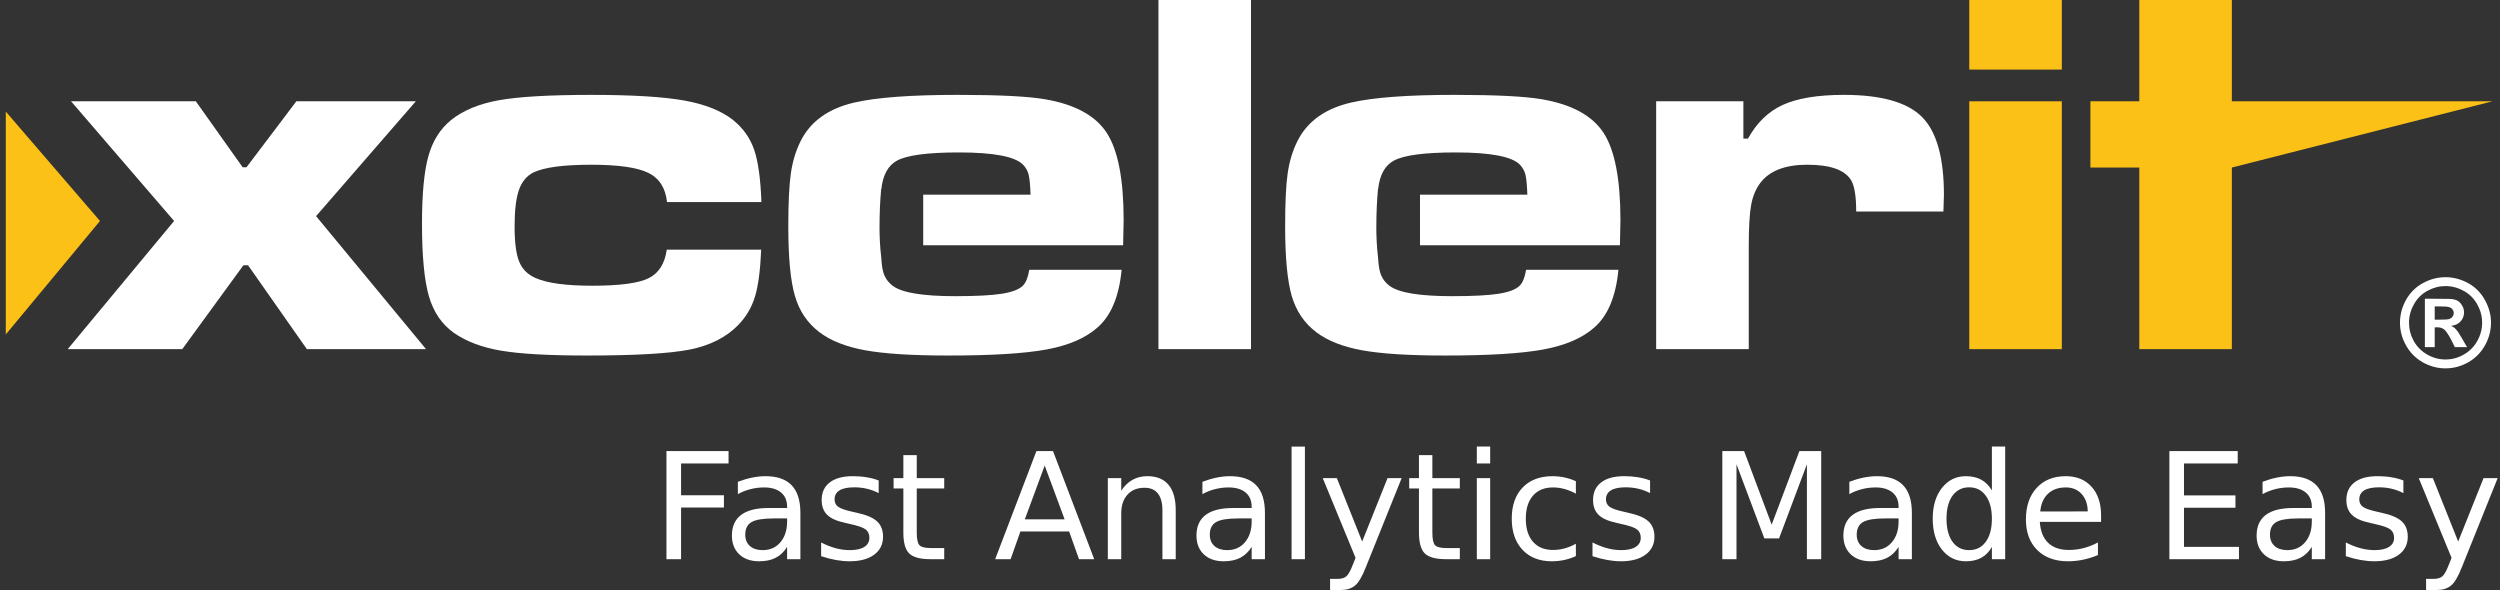
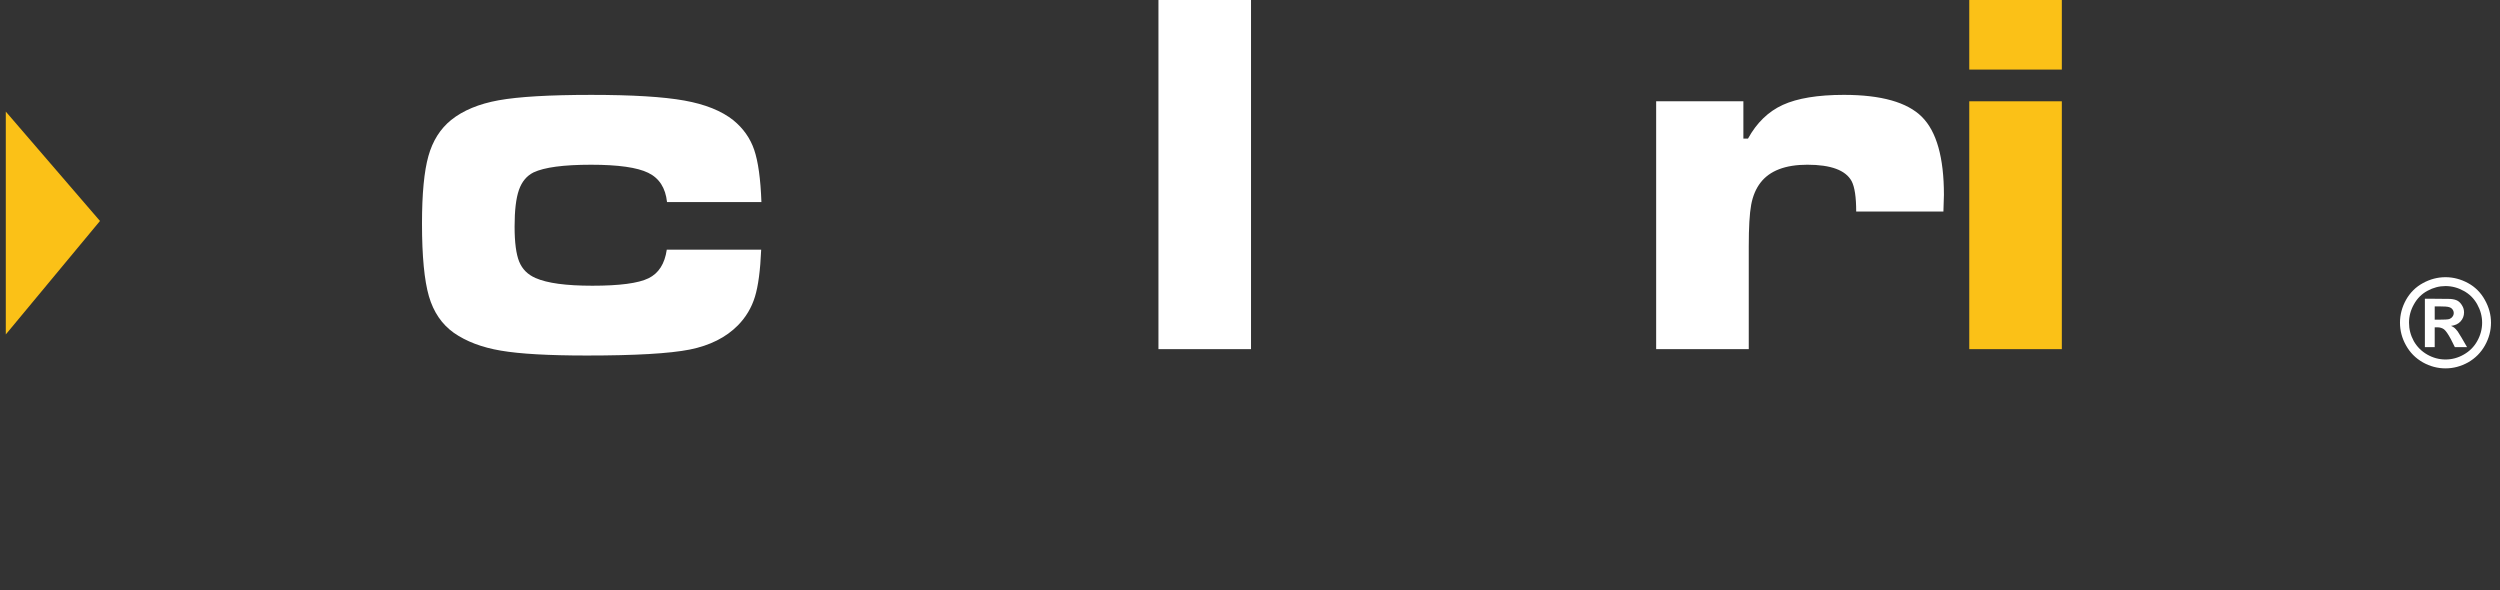
<svg xmlns="http://www.w3.org/2000/svg" xmlns:ns1="http://www.inkscape.org/namespaces/inkscape" xmlns:ns2="http://sodipodi.sourceforge.net/DTD/sodipodi-0.dtd" id="svg3122" version="1.1" ns1:version="1.2 (dc2aedaf03, 2022-05-15)" width="885.425" height="208.963" xml:space="preserve" ns2:docname="Xcelerit_LOGO_inverted_analytics_slogan (RGB).svg">
  <rect width="100%" height="100%" fill="#333333" stroke="none" />
  <defs id="defs3126">
    <clipPath clipPathUnits="userSpaceOnUse" id="clipPath3138">
      <path d="m 0,0 7083,0 0,1671.7 -7083,0 L 0,0 z" id="path3140" />
    </clipPath>
  </defs>
  <ns2:namedview pagecolor="#ffffff" bordercolor="#666666" borderopacity="1" objecttolerance="10" gridtolerance="10" guidetolerance="10" ns1:pageopacity="0" ns1:pageshadow="2" ns1:window-width="2560" ns1:window-height="1369" id="namedview3124" showgrid="false" ns1:zoom="1.9613793" ns1:cx="410.17054" ns1:cy="15.295359" ns1:window-x="1432" ns1:window-y="495" ns1:window-maximized="1" ns1:current-layer="g3130" ns1:showpageshadow="2" ns1:pagecheckerboard="0" ns1:deskcolor="#d1d1d1" />
  <g id="g3130" ns1:groupmode="layer" ns1:label="ink_ext_XXXXXX" transform="matrix(1.25,0,0,-1.25,0,208.963)">
    <path ns1:connector-curvature="0" id="path3142" style="fill:#ffffff;fill-opacity:1;fill-rule:nonzero;stroke:none" d="m 188.925,96.439 26.745,0 c -0.247,-5.851 -0.831,-10.299 -1.774,-13.365 -0.944,-3.08 -2.55,-5.773 -4.819,-8.086 -3.382,-3.427 -7.931,-5.706 -13.624,-6.856 -5.708,-1.131 -15.432,-1.693 -29.203,-1.693 -10.829,0 -18.927,0.46 -24.318,1.382 -5.391,0.906 -9.839,2.602 -13.368,5.065 -3.382,2.414 -5.728,5.863 -7.031,10.322 -1.302,4.471 -1.966,11.345 -1.966,20.622 0,8.459 0.607,14.827 1.82,19.13 1.202,4.302 3.358,7.715 6.446,10.221 3.382,2.707 7.876,4.571 13.48,5.583 5.604,1.009 14.355,1.525 26.239,1.525 11.637,0 20.418,-0.537 26.339,-1.603 5.918,-1.059 10.548,-2.921 13.884,-5.574 2.797,-2.28 4.773,-5.066 5.909,-8.367 1.132,-3.313 1.82,-8.256 2.055,-14.825 l -26.745,0 c -0.428,4.008 -2.202,6.771 -5.324,8.287 -3.111,1.529 -8.516,2.291 -16.198,2.291 -7.784,0 -13.207,-0.718 -16.306,-2.177 -1.933,-0.967 -3.305,-2.619 -4.125,-4.953 -0.831,-2.359 -1.236,-5.82 -1.236,-10.402 0,-4.506 0.441,-7.806 1.303,-9.928 0.877,-2.137 2.415,-3.675 4.642,-4.64 3.29,-1.46 8.646,-2.181 16.092,-2.181 7.729,0 13.032,0.699 15.908,2.114 2.864,1.391 4.604,4.101 5.175,8.108 l 0,0" ns1:export-filename="/home/lotzej/Work/Events/2013_04_30_London_Wilmott/logo_white.png" ns1:export-xdpi="13.107065" ns1:export-ydpi="13.107065" />
    <path ns1:connector-curvature="0" id="path3144" style="fill:#ffffff;fill-opacity:1;fill-rule:nonzero;stroke:none" d="m 328.231,68.248 26.226,0 0,98.922 -26.226,0 0,-98.922 z" ns1:export-filename="/home/lotzej/Work/Events/2013_04_30_London_Wilmott/logo_white.png" ns1:export-xdpi="13.107065" ns1:export-ydpi="13.107065" />
    <path ns1:connector-curvature="0" id="path3146" style="fill:#ffffff;fill-opacity:1;fill-rule:nonzero;stroke:none" d="m 469.25,138.47 24.712,0 0,-10.579 1.303,0 c 2.47,4.491 5.761,7.682 9.895,9.57 4.132,1.874 9.896,2.828 17.286,2.828 10.58,0 17.949,-2.087 22.106,-6.233 4.155,-4.155 6.233,-11.535 6.233,-22.103 0,-0.643 -0.056,-2.203 -0.146,-4.72 l -24.711,0 c 0,4.113 -0.438,6.988 -1.302,8.627 -1.696,3.089 -5.875,4.638 -12.536,4.638 -6.234,0 -10.66,-1.695 -13.266,-5.075 -1.303,-1.685 -2.19,-3.787 -2.651,-6.269 -0.459,-2.492 -0.685,-6.412 -0.685,-11.771 l 0,-29.139 -26.238,0 0,70.226" ns1:export-filename="/home/lotzej/Work/Events/2013_04_30_London_Wilmott/logo_white.png" ns1:export-xdpi="13.107065" ns1:export-ydpi="13.107065" />
    <path ns1:connector-curvature="0" id="path3148" style="fill:#fbc117;fill-opacity:1;fill-rule:nonzero;stroke:none" d="m 557.963,138.47 26.226,0 0,-70.226 -26.226,0 0,70.226 z m 0,28.7 26.226,0 0,-19.715 -26.226,0 0,19.715" ns1:export-filename="/home/lotzej/Work/Events/2013_04_30_London_Wilmott/logo_white.png" ns1:export-xdpi="13.107065" ns1:export-ydpi="13.107065" />
-     <path ns1:connector-curvature="0" id="path3150" style="fill:#fbc117;fill-opacity:1;fill-rule:nonzero;stroke:none" d="m 706.218,138.47 -73.853,0 0,28.7 -26.227,0 0,-28.7 -13.85,0 0,-18.768 13.85,0 0,-51.458 26.227,0 0,51.458 73.853,18.768" ns1:export-filename="/home/lotzej/Work/Events/2013_04_30_London_Wilmott/logo_white.png" ns1:export-xdpi="13.107065" ns1:export-ydpi="13.107065" />
-     <path ns1:connector-curvature="0" id="path3152" style="fill:#ffffff;fill-opacity:1;fill-rule:nonzero;stroke:none" d="m 249.669,113.603 0.047,0 c 0.437,3.999 1.909,6.681 4.436,8.054 2.853,1.55 8.692,2.323 17.544,2.323 9.851,0 15.919,-1.155 18.185,-3.482 0.776,-0.818 1.293,-1.75 1.565,-2.795 0.266,-1.035 0.448,-2.922 0.548,-5.685 l -30.417,0 0,-14.342 56.645,0 c 0.099,3.617 0.146,5.988 0.146,7.099 0,11.591 -1.597,19.847 -4.786,24.743 -3.188,4.908 -9.031,8.089 -17.534,9.535 -4.784,0.823 -13.028,1.236 -24.72,1.236 -13.233,0 -22.993,-0.729 -29.273,-2.178 -7.345,-1.695 -12.422,-5.334 -15.219,-10.939 -1.348,-2.708 -2.27,-5.74 -2.752,-9.099 -0.483,-3.357 -0.73,-8.369 -0.73,-15.041 0,-8.884 0.628,-15.467 1.887,-19.744 1.246,-4.28 3.569,-7.695 6.952,-10.256 3.192,-2.414 7.516,-4.123 12.974,-5.111 5.456,-0.992 13.287,-1.483 23.486,-1.483 12.368,0 21.644,0.562 27.835,1.705 6.177,1.137 10.962,3.17 14.342,6.125 3.92,3.332 6.235,8.816 6.965,16.455 l -26.172,0 c -0.336,-2.135 -0.943,-3.63 -1.81,-4.507 -1.066,-1.053 -3.053,-1.817 -5.987,-2.278 -2.917,-0.462 -7.3,-0.685 -13.152,-0.685 -9.175,0 -15.072,0.966 -17.677,2.898 -1.35,1.011 -2.26,2.291 -2.721,3.842 -0.29,1 -0.484,2.458 -0.594,4.313 -0.337,2.64 -0.485,5.986 -0.485,8.278 0,4.088 0.17,7.883 0.472,11.018 l 0,0" ns1:export-filename="/home/lotzej/Work/Events/2013_04_30_London_Wilmott/logo_white.png" ns1:export-xdpi="13.107065" ns1:export-ydpi="13.107065" />
-     <path ns1:connector-curvature="0" id="path3154" style="fill:#ffffff;fill-opacity:1;fill-rule:nonzero;stroke:none" d="m 390.433,113.603 0.046,0 c 0.437,3.999 1.909,6.681 4.447,8.054 2.843,1.55 8.695,2.323 17.534,2.323 9.862,0 15.927,-1.155 18.197,-3.482 0.764,-0.818 1.291,-1.75 1.56,-2.795 0.258,-1.035 0.438,-2.922 0.539,-5.685 l -30.417,0 0,-14.342 56.645,0 c 0.1,3.617 0.146,5.988 0.146,7.099 0,11.591 -1.596,19.847 -4.775,24.743 -3.2,4.908 -9.042,8.089 -17.544,9.535 -4.786,0.823 -13.018,1.236 -24.711,1.236 -13.244,0 -23.004,-0.729 -29.282,-2.178 -7.346,-1.695 -12.412,-5.334 -15.22,-10.939 -1.349,-2.708 -2.268,-5.74 -2.752,-9.099 -0.484,-3.357 -0.719,-8.369 -0.719,-15.041 0,-8.884 0.63,-15.467 1.876,-19.744 1.258,-4.28 3.584,-7.695 6.964,-10.256 3.189,-2.414 7.515,-4.123 12.973,-5.111 5.46,-0.992 13.289,-1.483 23.476,-1.483 12.366,0 21.645,0.562 27.833,1.705 6.178,1.137 10.963,3.17 14.345,6.125 3.92,3.332 6.232,8.816 6.964,16.455 l -26.161,0 c -0.349,-2.135 -0.944,-3.63 -1.82,-4.507 -1.055,-1.053 -3.056,-1.817 -5.975,-2.278 -2.933,-0.462 -7.312,-0.685 -13.164,-0.685 -9.177,0 -15.075,0.966 -17.68,2.898 -1.359,1.011 -2.258,2.291 -2.718,3.842 -0.292,1 -0.484,2.458 -0.596,4.313 -0.338,2.64 -0.483,5.986 -0.483,8.278 0,4.088 0.18,7.883 0.472,11.018 l 0,0" ns1:export-filename="/home/lotzej/Work/Events/2013_04_30_London_Wilmott/logo_white.png" ns1:export-xdpi="13.107065" ns1:export-ydpi="13.107065" />
    <path ns1:connector-curvature="0" id="path3156" style="fill:#fbc117;fill-opacity:1;fill-rule:nonzero;stroke:none" d="m 1.641,135.551 0,-63.137 26.687,32.147 -26.687,30.99" ns1:export-filename="/home/lotzej/Work/Events/2013_04_30_London_Wilmott/logo_white.png" ns1:export-xdpi="13.107065" ns1:export-ydpi="13.107065" />
-     <path ns1:connector-curvature="0" id="path3158" style="fill:#ffffff;fill-opacity:1;fill-rule:nonzero;stroke:none" d="m 70.282,92.014 16.666,-23.77 33.766,0 -31.159,37.688 28.26,32.538 -33.844,0 -14.13,-18.69 -1.089,0 -13.264,18.69 -35.359,0 2.517,-2.919 26.686,-30.99 -30.146,-36.317 32.461,0 17.322,23.77 1.314,0" ns1:export-filename="/home/lotzej/Work/Events/2013_04_30_London_Wilmott/logo_white.png" ns1:export-xdpi="13.107065" ns1:export-ydpi="13.107065" />
-     <path ns1:connector-curvature="0" id="path3162" style="fill:#ffffff;fill-opacity:1;fill-rule:nonzero;stroke:none" d="m 689.841,76.593 1.122,0 c 1.617,0 2.617,0.055 3.011,0.178 0.381,0.147 0.685,0.373 0.899,0.677 0.235,0.292 0.358,0.637 0.358,1.033 0,0.381 -0.123,0.73 -0.358,1.03 -0.214,0.296 -0.528,0.508 -0.943,0.631 -0.394,0.146 -1.382,0.223 -2.967,0.223 l -1.122,0 0,-3.772 z m -2.786,-7.773 0,13.7 2.786,0 c 2.604,0 4.065,-0.019 4.402,-0.042 0.9,-0.066 1.596,-0.246 2.111,-0.539 0.506,-0.304 0.921,-0.756 1.259,-1.352 0.36,-0.569 0.539,-1.21 0.539,-1.929 0,-0.988 -0.337,-1.842 -0.988,-2.561 -0.63,-0.697 -1.528,-1.111 -2.696,-1.261 0.415,-0.177 0.729,-0.36 0.944,-0.536 0.234,-0.182 0.55,-0.531 0.942,-1.035 0.115,-0.154 0.46,-0.708 1.035,-1.664 l 1.617,-2.782 -3.459,0 -1.123,2.247 c -0.787,1.46 -1.428,2.391 -1.933,2.783 -0.516,0.384 -1.156,0.585 -1.932,0.585 l -0.718,0 0,-5.615 -2.786,0 z m 5.84,17.298 c -1.775,0 -3.482,-0.45 -5.123,-1.349 -1.615,-0.876 -2.897,-2.148 -3.816,-3.821 -0.934,-1.648 -1.394,-3.39 -1.394,-5.21 0,-1.83 0.449,-3.57 1.348,-5.213 0.921,-1.616 2.201,-2.895 3.819,-3.82 1.639,-0.93 3.37,-1.39 5.166,-1.39 1.821,0 3.55,0.46 5.168,1.39 1.638,0.924 2.92,2.204 3.818,3.82 0.922,1.643 1.393,3.383 1.393,5.213 0,1.82 -0.471,3.562 -1.393,5.21 -0.932,1.673 -2.223,2.945 -3.864,3.821 -1.618,0.898 -3.325,1.349 -5.122,1.349 l 0,0 z m 0,2.515 c 2.213,0 4.336,-0.56 6.379,-1.663 2.035,-1.111 3.618,-2.693 4.765,-4.761 1.166,-2.067 1.75,-4.223 1.75,-6.471 0,-2.245 -0.572,-4.391 -1.707,-6.423 -1.144,-2.045 -2.728,-3.639 -4.762,-4.809 -2.045,-1.135 -4.177,-1.708 -6.425,-1.708 -2.246,0 -4.392,0.573 -6.424,1.708 -2.045,1.169 -3.628,2.764 -4.762,4.809 -1.146,2.032 -1.708,4.178 -1.708,6.423 0,2.247 0.562,4.404 1.708,6.471 1.168,2.068 2.762,3.65 4.807,4.761 2.033,1.103 4.155,1.663 6.379,1.663 l 0,0" ns1:export-filename="/home/lotzej/Work/Events/2013_04_30_London_Wilmott/logo_white.png" ns1:export-xdpi="13.107065" ns1:export-ydpi="13.107065" />
-     <path id="path4187" style="fill:#ffffff;fill-opacity:1;fill-rule:nonzero;stroke:none;stroke-width:0.1" d="m 188.832,39.359 h 17.593 v -3.5 h -13.453 v -9.015 h 12.141 v -3.485 h -12.141 V 8.734 h -4.14 z m 30.418,-19.078 c -3.043,0 -5.153,-0.351 -6.329,-1.047 -1.179,-0.699 -1.765,-1.887 -1.765,-3.562 0,-1.344 0.437,-2.414 1.312,-3.203 0.883,-0.782 2.086,-1.172 3.61,-1.172 2.093,0 3.769,0.738 5.031,2.218 1.269,1.489 1.906,3.461 1.906,5.922 v 0.844 z m 7.531,1.563 V 8.734 h -3.766 v 3.485 c -0.867,-1.399 -1.945,-2.43 -3.234,-3.094 -1.281,-0.656 -2.852,-0.985 -4.703,-0.985 -2.356,0 -4.231,0.657 -5.625,1.969 -1.387,1.321 -2.078,3.094 -2.078,5.313 0,2.582 0.863,4.531 2.593,5.843 1.739,1.313 4.321,1.969 7.75,1.969 h 5.297 v 0.375 c 0,1.727 -0.574,3.067 -1.719,4.016 -1.148,0.957 -2.75,1.437 -4.812,1.437 -1.313,0 -2.594,-0.164 -3.844,-0.484 -1.242,-0.313 -2.433,-0.781 -3.578,-1.406 v 3.484 c 1.383,0.531 2.723,0.926 4.016,1.188 1.3,0.269 2.566,0.406 3.797,0.406 3.32,0 5.8,-0.86 7.437,-2.578 1.645,-1.719 2.469,-4.328 2.469,-7.828 z m 22.183,9.187 v -3.578 c -1.062,0.551 -2.168,0.961 -3.312,1.234 -1.148,0.27 -2.34,0.407 -3.578,0.407 -1.867,0 -3.266,-0.289 -4.203,-0.86 -0.938,-0.574 -1.407,-1.433 -1.407,-2.578 0,-0.875 0.332,-1.562 1,-2.062 0.664,-0.5 2.016,-0.977 4.047,-1.422 l 1.282,-0.297 c 2.687,-0.574 4.593,-1.387 5.718,-2.438 1.125,-1.043 1.688,-2.496 1.688,-4.359 0,-2.137 -0.844,-3.828 -2.531,-5.078 -1.688,-1.242 -4.008,-1.86 -6.954,-1.86 -1.242,0 -2.527,0.122 -3.859,0.36 -1.336,0.238 -2.734,0.597 -4.203,1.078 v 3.891 c 1.394,-0.719 2.766,-1.262 4.109,-1.625 1.352,-0.368 2.696,-0.547 4.032,-0.547 1.769,0 3.132,0.3 4.093,0.906 0.957,0.613 1.438,1.473 1.438,2.578 0,1.031 -0.344,1.816 -1.031,2.359 -0.688,0.551 -2.204,1.079 -4.547,1.579 l -1.313,0.312 c -2.336,0.488 -4.023,1.242 -5.062,2.266 -1.043,1.019 -1.563,2.414 -1.563,4.187 0,2.164 0.766,3.832 2.297,5 1.531,1.176 3.707,1.766 6.531,1.766 1.383,0 2.692,-0.106 3.922,-0.313 1.238,-0.199 2.375,-0.5 3.406,-0.906 z m 10.786,7.188 v -6.516 h 7.781 v -2.938 h -7.781 v -12.468 c 0,-1.867 0.254,-3.071 0.765,-3.61 0.52,-0.531 1.567,-0.797 3.141,-0.797 h 3.875 V 8.734 h -3.875 c -2.918,0 -4.934,0.539 -6.047,1.625 -1.105,1.094 -1.656,3.071 -1.656,5.938 v 12.468 h -2.766 v 2.938 h 2.766 v 6.516 z m 36.25,-2.954 -5.625,-15.234 h 11.265 z m -2.344,4.094 h 4.703 l 11.672,-30.625 h -4.313 l -2.797,7.86 h -13.796 l -2.782,-7.86 h -4.375 z m 39.469,-16.765 V 8.734 h -3.766 V 22.469 c 0,2.175 -0.43,3.8 -1.281,4.875 -0.844,1.082 -2.117,1.625 -3.813,1.625 -2.031,0 -3.637,-0.653 -4.812,-1.954 -1.18,-1.293 -1.766,-3.058 -1.766,-5.296 V 8.734 h -3.797 V 31.703 h 3.797 v -3.563 c 0.906,1.375 1.969,2.399 3.188,3.079 1.226,0.687 2.64,1.031 4.234,1.031 2.633,0 4.629,-0.82 5.984,-2.453 1.352,-1.625 2.032,-4.028 2.032,-7.203 z m 17.75,-2.313 c -3.043,0 -5.153,-0.351 -6.329,-1.047 -1.179,-0.699 -1.765,-1.887 -1.765,-3.562 0,-1.344 0.437,-2.414 1.312,-3.203 0.883,-0.782 2.086,-1.172 3.61,-1.172 2.093,0 3.769,0.738 5.031,2.218 1.27,1.489 1.906,3.461 1.906,5.922 v 0.844 z m 7.531,1.563 V 8.734 h -3.766 v 3.485 c -0.867,-1.399 -1.945,-2.43 -3.234,-3.094 -1.281,-0.656 -2.852,-0.985 -4.703,-0.985 -2.356,0 -4.231,0.657 -5.625,1.969 -1.387,1.321 -2.078,3.094 -2.078,5.313 0,2.582 0.863,4.531 2.593,5.843 1.739,1.313 4.321,1.969 7.75,1.969 h 5.297 v 0.375 c 0,1.727 -0.574,3.067 -1.719,4.016 -1.148,0.957 -2.75,1.437 -4.812,1.437 -1.313,0 -2.594,-0.164 -3.844,-0.484 -1.242,-0.313 -2.433,-0.781 -3.578,-1.406 v 3.484 c 1.383,0.531 2.723,0.926 4.016,1.188 1.301,0.269 2.566,0.406 3.797,0.406 3.32,0 5.8,-0.86 7.437,-2.578 1.645,-1.719 2.469,-4.328 2.469,-7.828 z m 7.543,18.796 h 3.781 V 8.734 h -3.781 z m 21.097,-34.046 c -1.062,-2.727 -2.105,-4.508 -3.125,-5.344 -1.011,-0.832 -2.359,-1.25 -4.046,-1.25 h -3.016 V 3.156 h 2.203 c 1.039,0 1.848,0.246 2.422,0.734 0.57,0.493 1.207,1.653 1.906,3.485 l 0.688,1.734 -9.297,22.594 h 4 l 7.172,-17.969 7.187,17.969 h 4 z m 18.793,31.625 v -6.516 h 7.782 v -2.938 h -7.782 v -12.468 c 0,-1.867 0.254,-3.071 0.766,-3.61 0.52,-0.531 1.566,-0.797 3.141,-0.797 h 3.875 V 8.734 h -3.875 c -2.918,0 -4.934,0.539 -6.047,1.625 -1.106,1.094 -1.656,3.071 -1.656,5.938 v 12.468 h -2.766 v 2.938 h 2.766 v 6.516 z m 12.598,-6.516 h 3.781 V 8.734 h -3.781 z m 0,8.937 h 3.781 v -4.781 h -3.781 z m 28.067,-9.812 v -3.531 c -1.063,0.582 -2.133,1.019 -3.204,1.312 -1.074,0.301 -2.156,0.453 -3.25,0.453 -2.449,0 -4.351,-0.777 -5.703,-2.328 -1.355,-1.554 -2.031,-3.73 -2.031,-6.531 0,-2.805 0.676,-4.981 2.031,-6.531 1.352,-1.555 3.254,-2.328 5.703,-2.328 1.094,0 2.176,0.144 3.25,0.437 1.071,0.289 2.141,0.734 3.204,1.328 V 9.609 c -1.055,-0.492 -2.141,-0.855 -3.266,-1.094 -1.125,-0.25 -2.324,-0.375 -3.594,-0.375 -3.469,0 -6.226,1.082 -8.266,3.25 -2.031,2.176 -3.046,5.114 -3.046,8.813 0,3.738 1.023,6.68 3.078,8.828 2.062,2.145 4.883,3.219 8.468,3.219 1.165,0 2.301,-0.121 3.407,-0.36 1.101,-0.23 2.176,-0.585 3.219,-1.062 z m 21.023,0.203 v -3.578 c -1.063,0.551 -2.168,0.961 -3.313,1.234 -1.148,0.27 -2.339,0.407 -3.578,0.407 -1.867,0 -3.265,-0.289 -4.203,-0.86 -0.937,-0.574 -1.406,-1.433 -1.406,-2.578 0,-0.875 0.332,-1.562 1,-2.062 0.664,-0.5 2.016,-0.977 4.047,-1.422 l 1.281,-0.297 c 2.688,-0.574 4.594,-1.387 5.719,-2.438 1.125,-1.043 1.687,-2.496 1.687,-4.359 0,-2.137 -0.843,-3.828 -2.531,-5.078 -1.687,-1.242 -4.008,-1.86 -6.953,-1.86 -1.242,0 -2.527,0.122 -3.859,0.36 -1.336,0.238 -2.735,0.597 -4.204,1.078 v 3.891 c 1.395,-0.719 2.766,-1.262 4.11,-1.625 1.351,-0.368 2.695,-0.547 4.031,-0.547 1.77,0 3.133,0.3 4.094,0.906 0.957,0.613 1.437,1.473 1.437,2.578 0,1.031 -0.343,1.816 -1.031,2.359 -0.687,0.551 -2.203,1.079 -4.547,1.579 l -1.312,0.312 c -2.336,0.488 -4.024,1.242 -5.063,2.266 -1.043,1.019 -1.562,2.414 -1.562,4.187 0,2.164 0.765,3.832 2.297,5 1.531,1.176 3.707,1.766 6.531,1.766 1.383,0 2.691,-0.106 3.922,-0.313 1.238,-0.199 2.375,-0.5 3.406,-0.906 z m 20.469,8.328 h 6.172 l 7.812,-20.844 7.859,20.844 h 6.172 V 8.734 h -4.047 V 35.625 l -7.89,-21 h -4.172 l -7.891,21 V 8.734 h -4.015 z m 46.175,-19.078 c -3.043,0 -5.152,-0.351 -6.328,-1.047 -1.179,-0.699 -1.765,-1.887 -1.765,-3.562 0,-1.344 0.437,-2.414 1.312,-3.203 0.883,-0.782 2.086,-1.172 3.61,-1.172 2.093,0 3.769,0.738 5.031,2.218 1.269,1.489 1.906,3.461 1.906,5.922 v 0.844 z m 7.532,1.563 V 8.734 h -3.766 v 3.485 c -0.867,-1.399 -1.945,-2.43 -3.234,-3.094 -1.282,-0.656 -2.852,-0.985 -4.703,-0.985 -2.356,0 -4.231,0.657 -5.625,1.969 -1.387,1.321 -2.079,3.094 -2.079,5.313 0,2.582 0.864,4.531 2.594,5.843 1.738,1.313 4.321,1.969 7.75,1.969 h 5.297 v 0.375 c 0,1.727 -0.574,3.067 -1.719,4.016 -1.148,0.957 -2.75,1.437 -4.812,1.437 -1.313,0 -2.594,-0.164 -3.844,-0.484 -1.242,-0.313 -2.434,-0.781 -3.578,-1.406 v 3.484 c 1.383,0.531 2.723,0.926 4.016,1.188 1.3,0.269 2.566,0.406 3.796,0.406 3.321,0 5.801,-0.86 7.438,-2.578 1.644,-1.719 2.469,-4.328 2.469,-7.828 z m 22.672,6.375 v 12.421 h 3.765 V 8.734 h -3.765 v 3.453 c -0.793,-1.375 -1.797,-2.398 -3.016,-3.062 -1.211,-0.656 -2.664,-0.985 -4.359,-0.985 -2.774,0 -5.032,1.102 -6.782,3.313 -1.742,2.219 -2.609,5.133 -2.609,8.75 0,3.602 0.867,6.508 2.609,8.719 1.75,2.218 4.008,3.328 6.782,3.328 1.695,0 3.148,-0.336 4.359,-1 1.219,-0.656 2.223,-1.668 3.016,-3.031 z m -12.86,-8.016 c 0,-2.781 0.567,-4.965 1.703,-6.547 1.145,-1.574 2.719,-2.359 4.719,-2.359 1.988,0 3.555,0.785 4.703,2.359 1.156,1.582 1.735,3.766 1.735,6.547 0,2.769 -0.579,4.941 -1.735,6.516 -1.148,1.582 -2.715,2.375 -4.703,2.375 -2,0 -3.574,-0.793 -4.719,-2.375 -1.136,-1.575 -1.703,-3.747 -1.703,-6.516 z m 43.797,0.953 v -1.844 h -17.359 c 0.164,-2.593 0.945,-4.574 2.343,-5.937 1.407,-1.356 3.36,-2.031 5.86,-2.031 1.445,0 2.851,0.175 4.219,0.531 1.363,0.351 2.711,0.883 4.046,1.594 V 9.906 c -1.355,-0.574 -2.746,-1.012 -4.171,-1.312 -1.418,-0.301 -2.856,-0.454 -4.313,-0.454 -3.668,0 -6.574,1.063 -8.719,3.188 -2.136,2.133 -3.203,5.023 -3.203,8.672 0,3.758 1.016,6.738 3.047,8.937 2.031,2.207 4.77,3.313 8.219,3.313 3.094,0 5.535,-0.996 7.328,-2.985 1.801,-1.98 2.703,-4.683 2.703,-8.109 z m -3.781,1.109 c -0.024,2.063 -0.602,3.707 -1.735,4.938 -1.125,1.238 -2.617,1.859 -4.468,1.859 -2.117,0 -3.805,-0.601 -5.063,-1.797 -1.261,-1.187 -1.992,-2.859 -2.187,-5.015 z m 23.133,17.094 h 19.359 v -3.5 h -15.219 v -9.062 h 14.578 v -3.485 h -14.578 v -11.093 h 15.578 V 8.734 h -19.718 z m 36.59,-19.078 c -3.043,0 -5.153,-0.351 -6.329,-1.047 -1.179,-0.699 -1.765,-1.887 -1.765,-3.562 0,-1.344 0.437,-2.414 1.312,-3.203 0.883,-0.782 2.086,-1.172 3.61,-1.172 2.093,0 3.769,0.738 5.031,2.218 1.269,1.489 1.906,3.461 1.906,5.922 v 0.844 z m 7.531,1.563 V 8.734 h -3.766 v 3.485 c -0.867,-1.399 -1.945,-2.43 -3.234,-3.094 -1.281,-0.656 -2.852,-0.985 -4.703,-0.985 -2.356,0 -4.231,0.657 -5.625,1.969 -1.387,1.321 -2.079,3.094 -2.079,5.313 0,2.582 0.864,4.531 2.594,5.843 1.739,1.313 4.321,1.969 7.75,1.969 h 5.297 v 0.375 c 0,1.727 -0.574,3.067 -1.719,4.016 -1.148,0.957 -2.75,1.437 -4.812,1.437 -1.313,0 -2.594,-0.164 -3.844,-0.484 -1.242,-0.313 -2.433,-0.781 -3.578,-1.406 v 3.484 c 1.383,0.531 2.723,0.926 4.016,1.188 1.3,0.269 2.566,0.406 3.796,0.406 3.321,0 5.801,-0.86 7.438,-2.578 1.645,-1.719 2.469,-4.328 2.469,-7.828 z m 22.183,9.187 v -3.578 c -1.062,0.551 -2.168,0.961 -3.312,1.234 -1.149,0.27 -2.34,0.407 -3.578,0.407 -1.867,0 -3.266,-0.289 -4.203,-0.86 -0.938,-0.574 -1.407,-1.433 -1.407,-2.578 0,-0.875 0.332,-1.562 1,-2.062 0.664,-0.5 2.016,-0.977 4.047,-1.422 l 1.281,-0.297 c 2.688,-0.574 4.594,-1.387 5.719,-2.438 1.125,-1.043 1.688,-2.496 1.688,-4.359 0,-2.137 -0.844,-3.828 -2.532,-5.078 -1.687,-1.242 -4.007,-1.86 -6.953,-1.86 -1.242,0 -2.527,0.122 -3.859,0.36 -1.336,0.238 -2.734,0.597 -4.203,1.078 v 3.891 c 1.394,-0.719 2.765,-1.262 4.109,-1.625 1.352,-0.368 2.696,-0.547 4.031,-0.547 1.77,0 3.133,0.3 4.094,0.906 0.957,0.613 1.438,1.473 1.438,2.578 0,1.031 -0.344,1.816 -1.032,2.359 -0.687,0.551 -2.203,1.079 -4.546,1.579 l -1.313,0.312 c -2.336,0.488 -4.023,1.242 -5.062,2.266 -1.043,1.019 -1.563,2.414 -1.563,4.187 0,2.164 0.766,3.832 2.297,5 1.531,1.176 3.707,1.766 6.531,1.766 1.383,0 2.692,-0.106 3.922,-0.313 1.238,-0.199 2.375,-0.5 3.406,-0.906 z m 16.618,-24.437 c -1.063,-2.727 -2.106,-4.508 -3.125,-5.344 -1.012,-0.832 -2.36,-1.25 -4.047,-1.25 h -3.016 V 3.156 h 2.203 c 1.039,0 1.848,0.246 2.422,0.734 0.57,0.493 1.207,1.653 1.906,3.485 l 0.688,1.734 -9.297,22.594 h 4 l 7.172,-17.969 7.187,17.969 h 4" />
+     <path ns1:connector-curvature="0" id="path3162" style="fill:#ffffff;fill-opacity:1;fill-rule:nonzero;stroke:none" d="m 689.841,76.593 1.122,0 c 1.617,0 2.617,0.055 3.011,0.178 0.381,0.147 0.685,0.373 0.899,0.677 0.235,0.292 0.358,0.637 0.358,1.033 0,0.381 -0.123,0.73 -0.358,1.03 -0.214,0.296 -0.528,0.508 -0.943,0.631 -0.394,0.146 -1.382,0.223 -2.967,0.223 l -1.122,0 0,-3.772 z m -2.786,-7.773 0,13.7 2.786,0 c 2.604,0 4.065,-0.019 4.402,-0.042 0.9,-0.066 1.596,-0.246 2.111,-0.539 0.506,-0.304 0.921,-0.756 1.259,-1.352 0.36,-0.569 0.539,-1.21 0.539,-1.929 0,-0.988 -0.337,-1.842 -0.988,-2.561 -0.63,-0.697 -1.528,-1.111 -2.696,-1.261 0.415,-0.177 0.729,-0.36 0.944,-0.536 0.234,-0.182 0.55,-0.531 0.942,-1.035 0.115,-0.154 0.46,-0.708 1.035,-1.664 l 1.617,-2.782 -3.459,0 -1.123,2.247 c -0.787,1.46 -1.428,2.391 -1.933,2.783 -0.516,0.384 -1.156,0.585 -1.932,0.585 l -0.718,0 0,-5.615 -2.786,0 z m 5.84,17.298 c -1.775,0 -3.482,-0.45 -5.123,-1.349 -1.615,-0.876 -2.897,-2.148 -3.816,-3.821 -0.934,-1.648 -1.394,-3.39 -1.394,-5.21 0,-1.83 0.449,-3.57 1.348,-5.213 0.921,-1.616 2.201,-2.895 3.819,-3.82 1.639,-0.93 3.37,-1.39 5.166,-1.39 1.821,0 3.55,0.46 5.168,1.39 1.638,0.924 2.92,2.204 3.818,3.82 0.922,1.643 1.393,3.383 1.393,5.213 0,1.82 -0.471,3.562 -1.393,5.21 -0.932,1.673 -2.223,2.945 -3.864,3.821 -1.618,0.898 -3.325,1.349 -5.122,1.349 l 0,0 m 0,2.515 c 2.213,0 4.336,-0.56 6.379,-1.663 2.035,-1.111 3.618,-2.693 4.765,-4.761 1.166,-2.067 1.75,-4.223 1.75,-6.471 0,-2.245 -0.572,-4.391 -1.707,-6.423 -1.144,-2.045 -2.728,-3.639 -4.762,-4.809 -2.045,-1.135 -4.177,-1.708 -6.425,-1.708 -2.246,0 -4.392,0.573 -6.424,1.708 -2.045,1.169 -3.628,2.764 -4.762,4.809 -1.146,2.032 -1.708,4.178 -1.708,6.423 0,2.247 0.562,4.404 1.708,6.471 1.168,2.068 2.762,3.65 4.807,4.761 2.033,1.103 4.155,1.663 6.379,1.663 l 0,0" ns1:export-filename="/home/lotzej/Work/Events/2013_04_30_London_Wilmott/logo_white.png" ns1:export-xdpi="13.107065" ns1:export-ydpi="13.107065" />
  </g>
</svg>